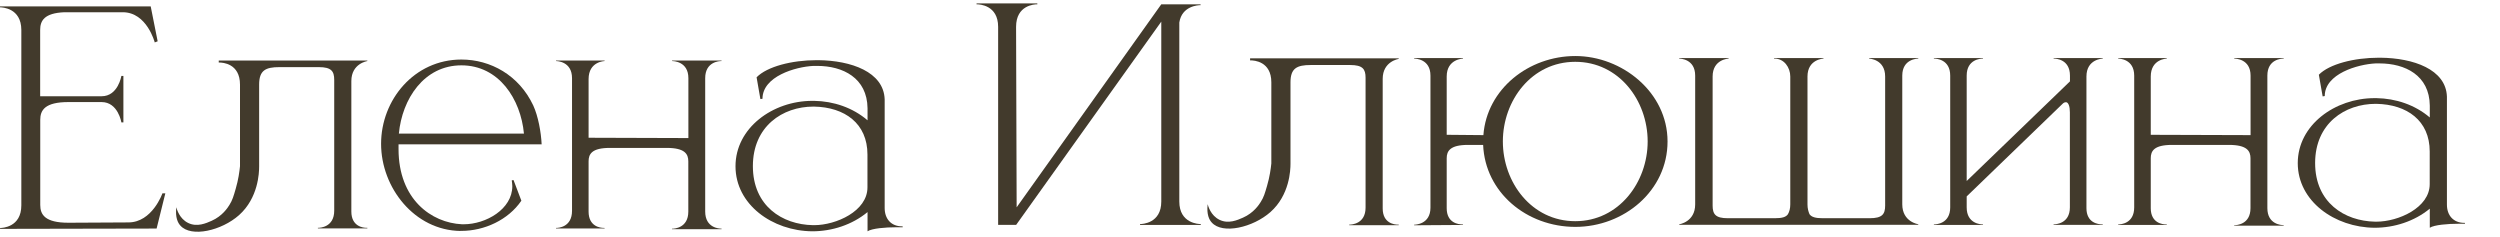
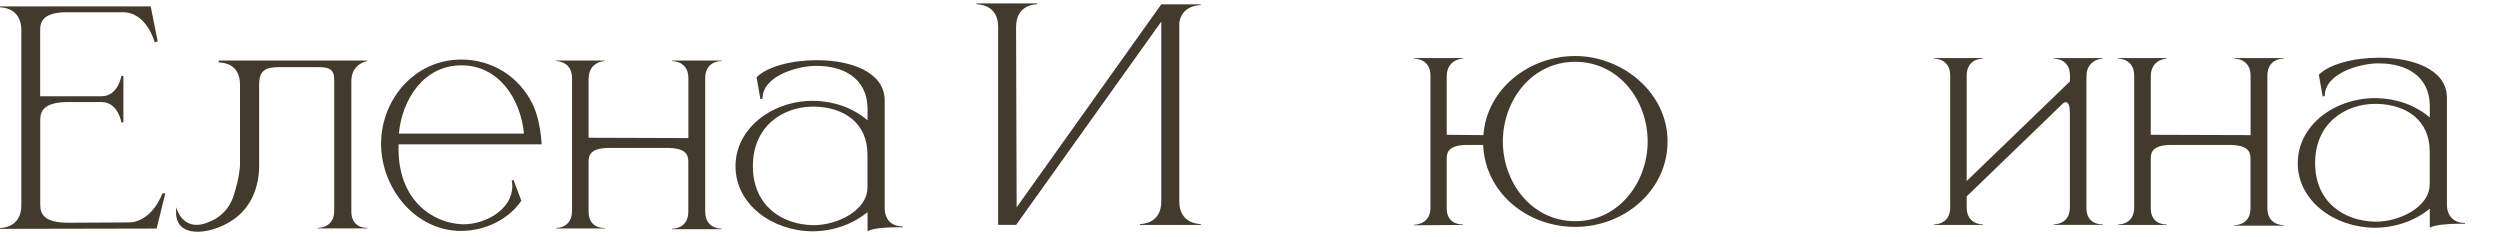
<svg xmlns="http://www.w3.org/2000/svg" width="243" height="23" viewBox="0 0 243 23" fill="none">
  <g clip-path="url(#clip0_52_7206)">
    <path d="M0 0.711V0.624H14.649L15.324 4.014L15.041 4.123C15.041 4.123 14.279 1.189 11.931 1.189H6.252C4.304 1.276 3.904 2.005 3.904 2.915V9.356H9.873C11.483 9.356 11.797 7.379 11.797 7.379H11.994V11.898H11.797C11.797 11.898 11.483 9.921 9.873 9.921H6.653C4.359 9.921 3.912 10.713 3.912 11.647V19.924C3.912 20.858 4.367 21.65 6.653 21.65L12.481 21.619C14.798 21.619 15.787 18.794 15.787 18.794H16.07L15.222 22.215L0.008 22.246V22.16C0.204 22.16 2.074 22.105 2.074 19.955V2.907C2.066 0.766 0.196 0.711 0 0.711Z" fill="#423A2C" />
    <path d="M17.138 20.144C17.185 20.332 17.437 21.258 18.293 21.673C19.157 22.097 20.037 21.697 20.571 21.462C21.615 20.999 22.134 20.191 22.299 19.924C22.597 19.453 22.707 19.053 22.911 18.347C23.171 17.46 23.273 16.692 23.328 16.158V8.227C23.328 6.163 21.631 6.077 21.317 6.077H21.262V5.881H35.706V5.936C35.706 5.936 34.151 6.163 34.151 7.881V20.559C34.151 22.026 35.313 22.144 35.62 22.144H35.706V22.199H30.899V22.144H30.931C31.103 22.144 32.486 22.089 32.486 20.481V7.764C32.486 6.916 32.203 6.524 30.986 6.524H27.168C25.81 6.524 25.189 6.838 25.189 8.219V16.182C25.189 16.786 25.11 19.241 23.233 20.912C21.545 22.411 18.584 23.117 17.531 21.924C17.295 21.666 17.02 21.156 17.138 20.136V20.144Z" fill="#423A2C" />
    <path d="M44.763 22.45C40.294 22.395 37.042 18.245 37.042 13.977C37.042 9.709 40.262 5.787 44.849 5.787C47.677 5.787 50.449 7.309 51.832 10.251C52.311 11.294 52.593 12.847 52.648 14.032H38.738V14.487C38.738 19.375 41.935 21.658 44.904 21.799H45.077C47.229 21.799 49.797 20.332 49.797 18.096C49.797 17.9 49.766 17.727 49.742 17.531L49.915 17.5L50.677 19.508C49.405 21.375 47.087 22.442 44.849 22.442H44.763V22.45ZM44.849 6.351C41.205 6.351 39.084 9.631 38.77 12.989H50.928C50.614 9.631 48.493 6.351 44.849 6.351Z" fill="#423A2C" />
    <path d="M65.317 22.285V22.23H65.348C65.521 22.23 66.904 22.175 66.904 20.567V15.68C66.904 14.973 66.566 14.377 64.814 14.377H59.277C57.525 14.377 57.211 14.973 57.211 15.68V20.567C57.211 22.034 58.374 22.152 58.68 22.152H58.766V22.207H54.046V22.152H54.077C54.25 22.152 55.601 22.097 55.601 20.489V7.599C55.601 5.959 54.132 5.936 54.046 5.936V5.881H58.766V5.936C58.766 5.936 57.211 5.967 57.211 7.685V13.389L66.911 13.42V7.599C66.911 5.959 65.443 5.936 65.325 5.936V5.881H70.132V5.936H70.1C69.927 5.936 68.545 5.991 68.545 7.599V20.559C68.545 22.168 69.927 22.223 70.1 22.223H70.132V22.277H65.325L65.317 22.285Z" fill="#423A2C" />
    <path d="M73.91 9.631L73.541 7.513C74.562 6.469 76.966 5.849 79.369 5.849H79.542C82.707 5.881 85.904 6.979 85.99 9.662V20.222C85.99 21.265 86.611 22.003 87.687 22.003H87.742V22.089H87.121C86.077 22.089 84.749 22.199 84.325 22.482V20.614C82.825 21.854 80.877 22.482 78.953 22.482C75.08 22.45 71.491 19.885 71.491 16.158C71.491 12.432 75.112 9.803 78.953 9.803H79.149C81.018 9.835 82.88 10.455 84.325 11.694V10.533C84.294 7.568 81.922 6.406 79.432 6.406H79.063C77.311 6.493 74.114 7.426 74.114 9.599L73.918 9.631H73.91ZM79 21.885H79.141C81.262 21.885 84.317 20.528 84.317 18.214V15.021C84.317 12 82.11 10.415 79.118 10.361H79.063C76.062 10.361 73.18 12.283 73.18 16.15C73.18 20.018 76.039 21.83 79.008 21.885H79Z" fill="#423A2C" />
  </g>
-   <path d="M117.385 19.846C117.432 20.034 117.684 20.953 118.54 21.367C119.404 21.788 120.283 21.39 120.817 21.156C121.862 20.696 122.381 19.893 122.545 19.628C122.844 19.16 122.954 18.763 123.158 18.061C123.417 17.18 123.519 16.416 123.574 15.886V8.004C123.574 5.953 121.878 5.868 121.564 5.868H121.509V5.673H135.953V5.727C135.953 5.727 134.398 5.953 134.398 7.661V20.26C134.398 21.718 135.56 21.834 135.867 21.834H135.953V21.889H131.146V21.834H131.177C131.35 21.834 132.733 21.78 132.733 20.182V7.552C132.733 6.71 132.45 6.32 131.232 6.32H127.415C126.056 6.32 125.436 6.632 125.436 8.004V15.917C125.436 16.517 125.357 18.958 123.48 20.618C121.791 22.107 118.83 22.809 117.778 21.624C117.542 21.367 117.267 20.86 117.385 19.846Z" fill="#423A2C" />
  <path d="M94.953 0.418H94.922V0.332H100.828V0.418H100.797C100.546 0.418 98.763 0.503 98.763 2.609L98.818 20.15L112.877 0.418H116.694V0.503H116.663C116.49 0.503 114.88 0.558 114.629 2.188V19.589C114.629 21.725 116.522 21.78 116.718 21.78V21.866H110.811V21.78C111.008 21.78 112.877 21.725 112.877 19.589V2.102L98.77 21.858H97.019V2.609C97.019 0.503 95.213 0.418 94.953 0.418Z" fill="#423A2C" />
  <path d="M144.153 14.085H142.684C140.956 14.085 140.619 14.677 140.619 15.379V20.236C140.619 21.694 141.781 21.811 142.119 21.811H142.205V21.866L137.453 21.897V21.842C137.563 21.842 139.04 21.811 139.04 20.189V7.349C139.04 5.719 137.571 5.696 137.453 5.696V5.641H142.205V5.696C142.205 5.696 140.619 5.727 140.619 7.435V13.102L144.185 13.134C144.522 8.643 148.599 5.446 153.123 5.446C157.647 5.446 162.085 8.955 162.085 13.749C162.085 18.544 157.843 22.053 153.123 22.053C148.402 22.053 144.357 18.716 144.161 14.085H144.153ZM160.153 13.749C160.153 9.766 157.356 6.008 153.115 6.008C148.874 6.008 146.078 9.766 146.078 13.749C146.078 17.733 148.874 21.499 153.115 21.499C157.356 21.499 160.153 17.71 160.153 13.749Z" fill="#423A2C" />
-   <path d="M163.215 21.858V21.803C163.215 21.803 164.771 21.577 164.771 19.87V7.349C164.771 5.719 163.302 5.696 163.215 5.696V5.642H168.022V5.696C168.022 5.696 166.467 5.751 166.467 7.435V19.979C166.467 20.821 166.75 21.211 167.936 21.211H172.515C173.222 21.211 173.591 21.102 173.787 20.821C173.929 20.572 174.015 20.26 174.015 19.87V7.435C174.015 6.561 173.418 5.696 172.491 5.696H172.436V5.642H177.243V5.696C177.243 5.696 175.688 5.751 175.688 7.435V19.87C175.688 20.26 175.775 20.572 175.885 20.821C176.081 21.102 176.481 21.211 177.157 21.211H181.736C182.953 21.211 183.236 20.821 183.236 19.979V7.435C183.236 5.751 181.681 5.696 181.681 5.696V5.642H186.457V5.696C186.37 5.696 184.901 5.727 184.901 7.349V19.862C184.901 21.577 186.457 21.796 186.457 21.796V21.85H163.215V21.858Z" fill="#423A2C" />
  <path d="M199.606 21.858V21.803H199.637C199.81 21.803 201.192 21.749 201.192 20.151V10.92C201.192 10.327 201.051 9.992 200.854 9.937H200.799C200.689 9.937 200.572 9.992 200.462 10.109L191.162 19.09V20.158C191.162 21.757 192.544 21.811 192.717 21.811H192.749V21.866H187.973V21.811H188.005C188.177 21.811 189.56 21.757 189.56 20.158V7.349C189.56 5.751 188.177 5.696 188.005 5.696H187.973V5.642H192.749V5.696H192.717C192.544 5.696 191.162 5.751 191.162 7.349V17.593L201.2 7.91V7.349C201.2 5.751 199.818 5.696 199.645 5.696H199.613V5.642H204.389V5.696C204.389 5.696 202.802 5.727 202.802 7.435V20.229C202.802 21.686 203.965 21.803 204.302 21.803H204.389V21.858H199.613H199.606Z" fill="#423A2C" />
  <path d="M217.16 21.944V21.889H217.192C217.364 21.889 218.747 21.834 218.747 20.236V15.379C218.747 14.678 218.409 14.085 216.658 14.085H211.12C209.369 14.085 209.054 14.678 209.054 15.379V20.236C209.054 21.694 210.217 21.811 210.523 21.811H210.61V21.866H205.889V21.811H205.921C206.093 21.811 207.444 21.757 207.444 20.158V7.349C207.444 5.719 205.976 5.696 205.889 5.696V5.642H210.61V5.696C210.61 5.696 209.054 5.727 209.054 7.435V13.103L218.755 13.134V7.349C218.755 5.719 217.286 5.696 217.168 5.696V5.642H221.975V5.696H221.944C221.771 5.696 220.388 5.751 220.388 7.349V20.229C220.388 21.827 221.771 21.881 221.944 21.881H221.975V21.936H217.168L217.16 21.944Z" fill="#423A2C" />
  <path d="M225.761 9.368L225.392 7.263C226.413 6.226 228.816 5.61 231.22 5.61H231.393C234.558 5.641 237.755 6.733 237.841 9.399V19.893C237.841 20.93 238.462 21.663 239.538 21.663H239.593V21.748H238.972C237.927 21.748 236.6 21.858 236.176 22.138V20.283C234.676 21.515 232.728 22.138 230.803 22.138C226.931 22.107 223.342 19.558 223.342 15.854C223.342 12.151 226.963 9.539 230.803 9.539H231C232.869 9.57 234.731 10.186 236.176 11.418V10.264C236.144 7.317 233.772 6.163 231.283 6.163H230.913C229.162 6.249 225.965 7.177 225.965 9.337L225.769 9.368H225.761ZM230.851 21.546H230.992C233.113 21.546 236.168 20.197 236.168 17.897V14.724C236.168 11.722 233.961 10.147 230.968 10.093H230.913C227.913 10.093 225.03 12.003 225.03 15.847C225.03 19.69 227.889 21.491 230.858 21.546H230.851Z" fill="#423A2C" />
  <defs>
    <clipPath id="clip0_52_7206">
      <rect width="243" height="22.022" fill="white" transform="translate(0 0.538)" />
    </clipPath>
  </defs>
</svg>